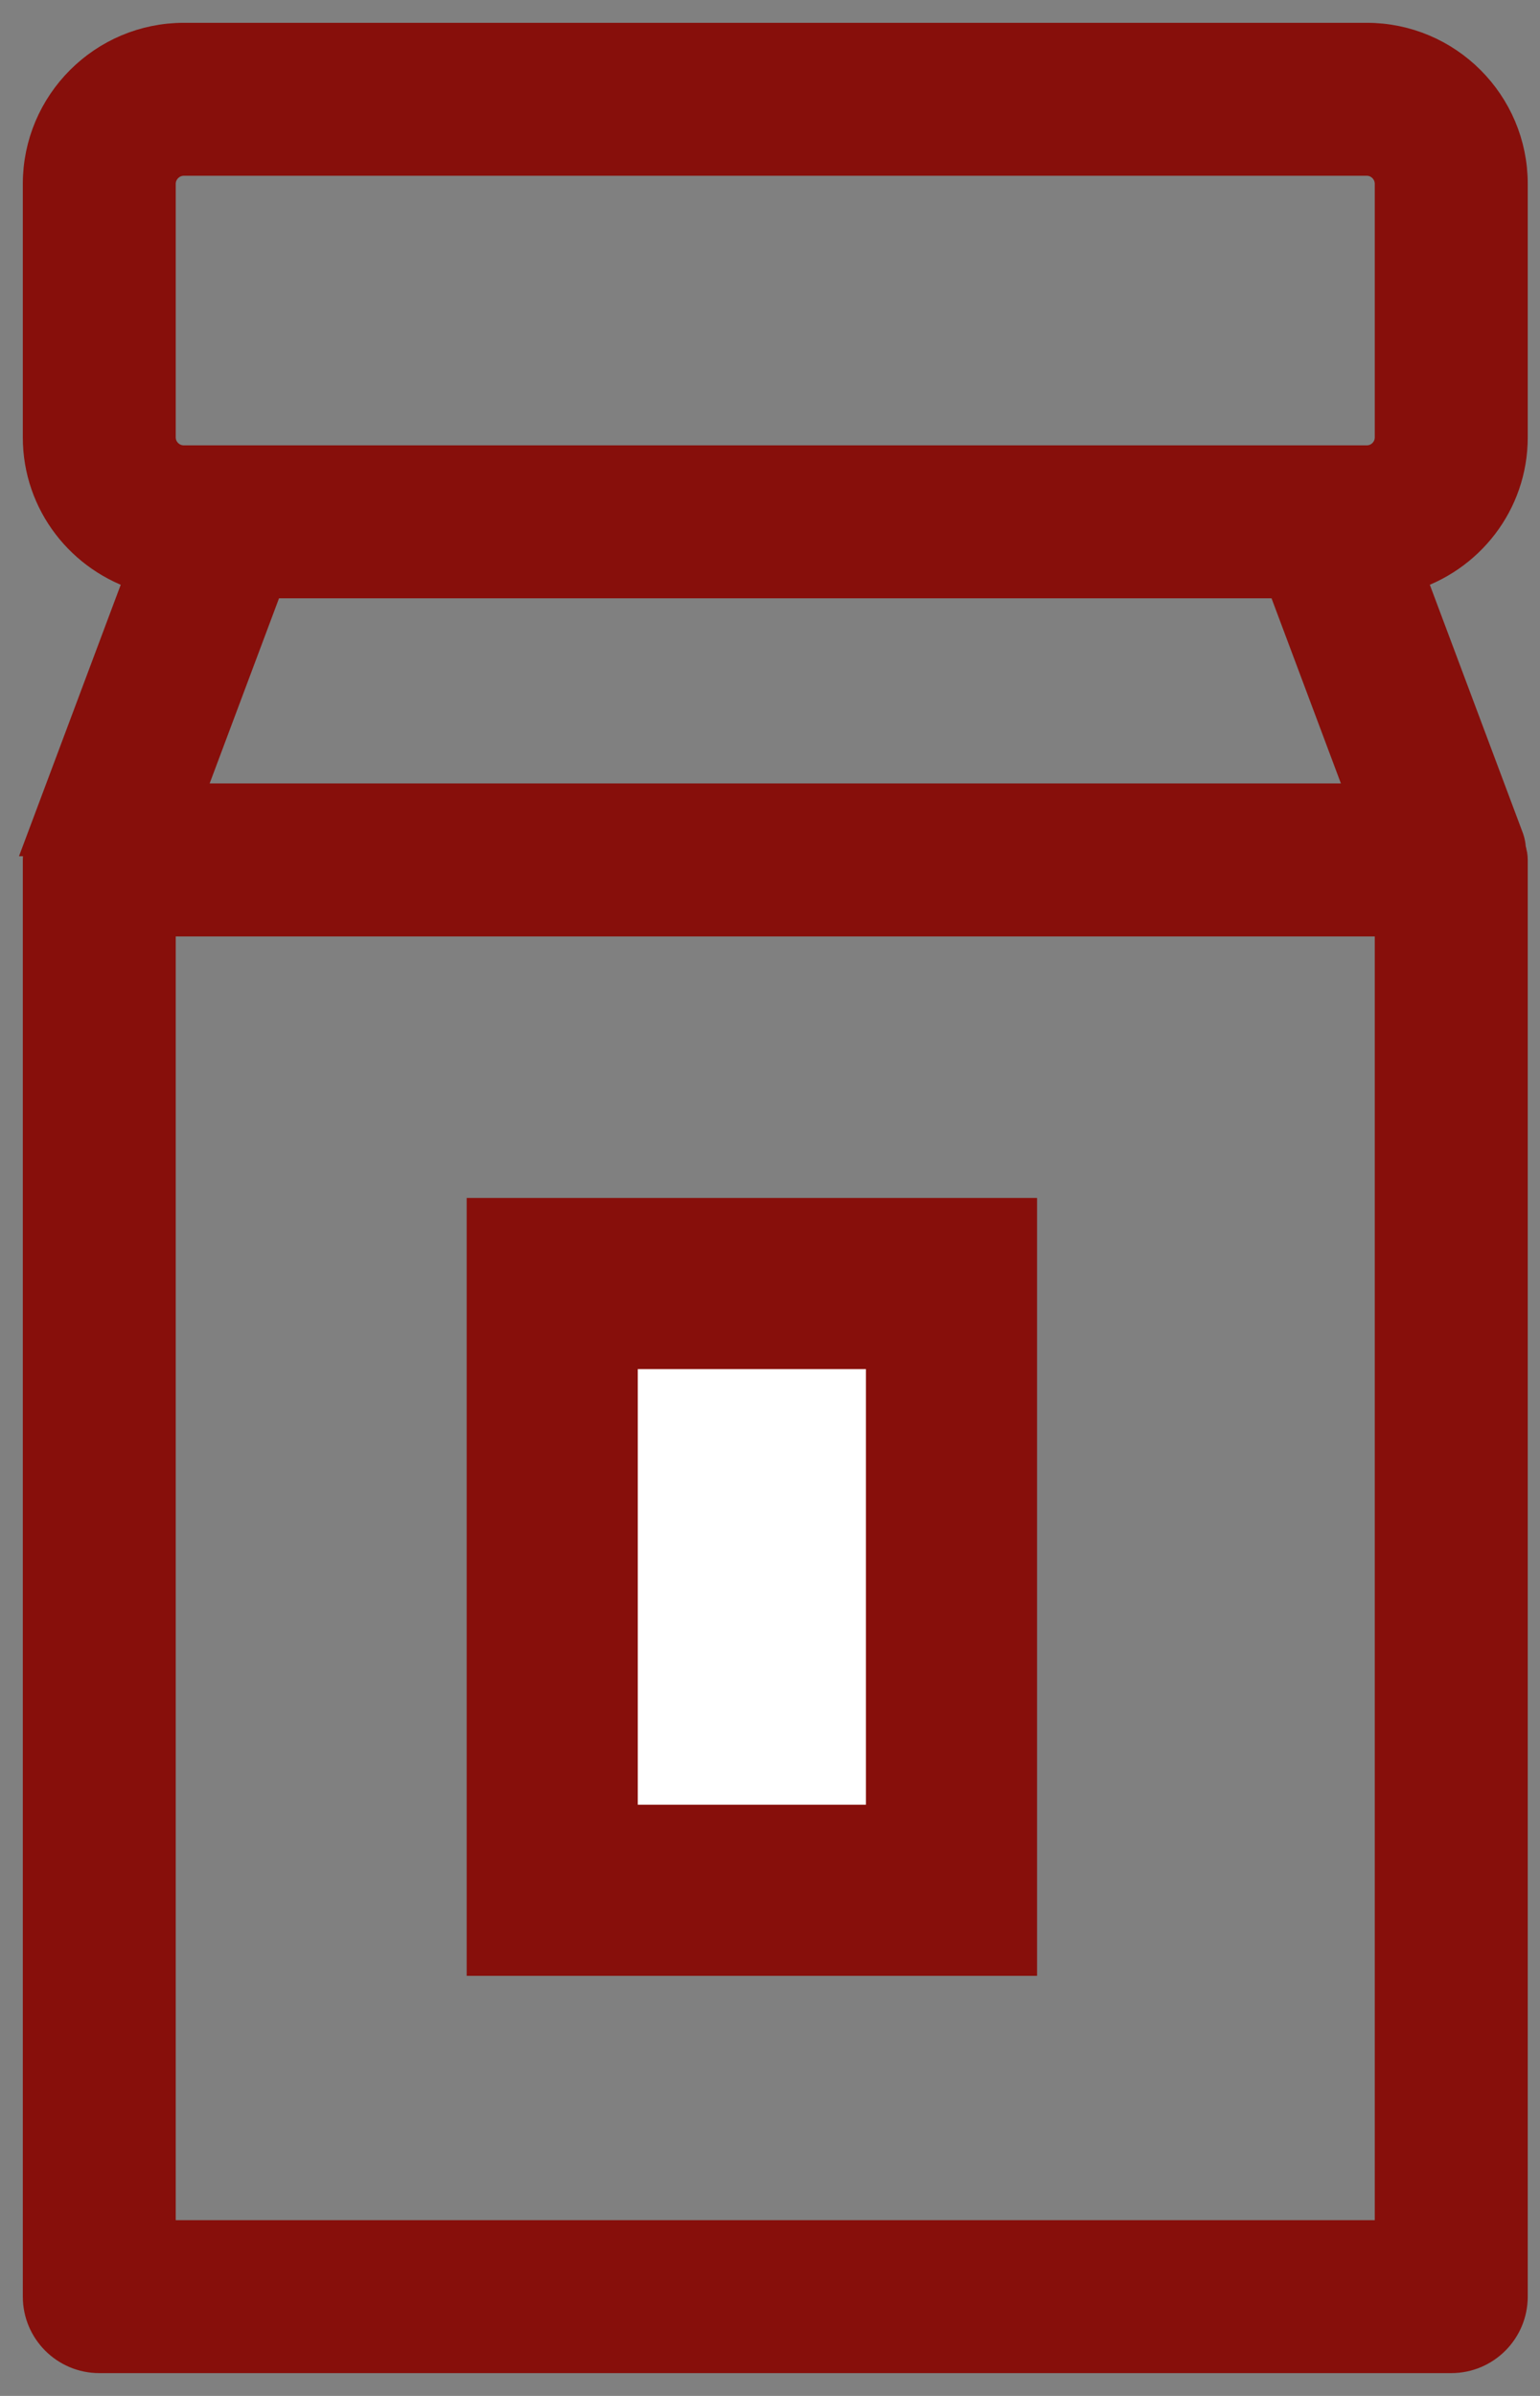
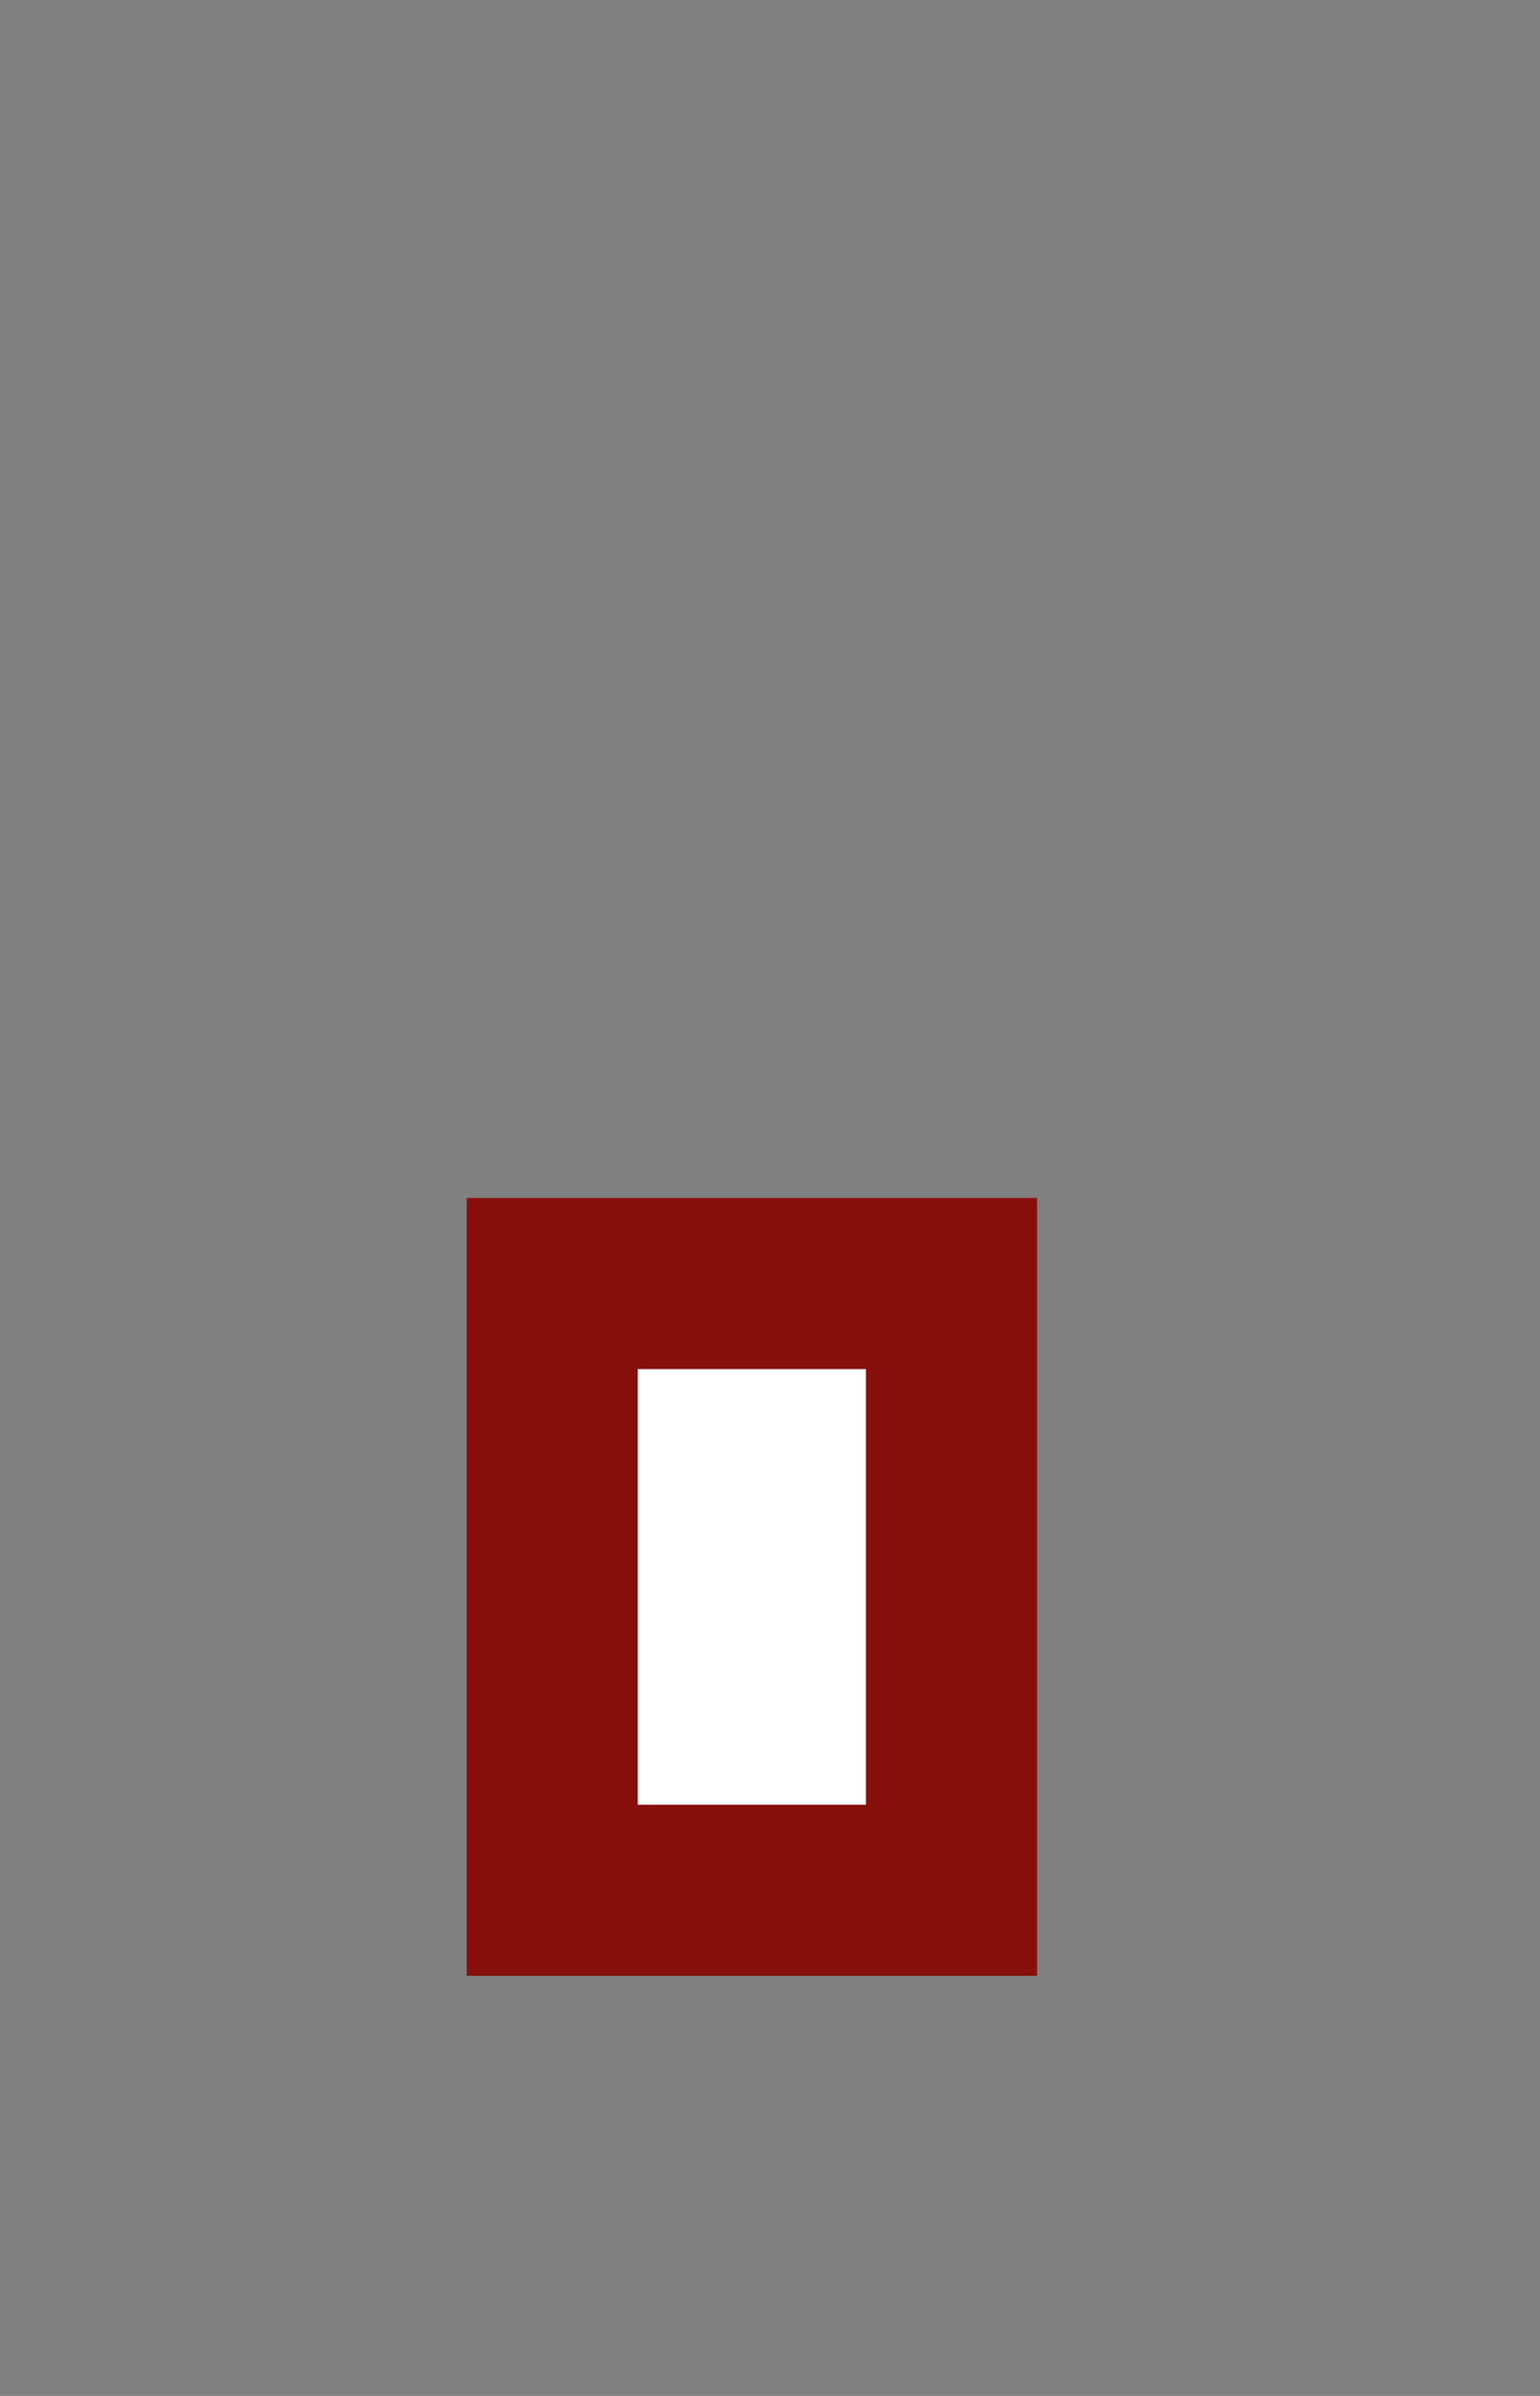
<svg xmlns="http://www.w3.org/2000/svg" width="27" height="42" viewBox="0 0 27 42" fill="none">
  <rect x="0" y="0" width="27" height="42" fill="#808080" stroke="none" />
-   <path d="M23.963 0.7C25.354 0.7 26.485 1.832 26.485 3.223V7.667C26.485 8.809 25.72 9.763 24.681 10.072L26.419 14.709L26.421 14.714C26.44 14.769 26.447 14.818 26.45 14.848C26.451 14.858 26.454 14.88 26.454 14.883C26.455 14.888 26.454 14.892 26.454 14.894C26.454 14.895 26.456 14.897 26.457 14.899C26.458 14.902 26.463 14.923 26.466 14.934C26.473 14.963 26.485 15.013 26.485 15.074V40.259C26.485 40.833 26.02 41.3 25.444 41.3H1.741C1.166 41.3 0.7 40.833 0.7 40.259V15.074C0.7 15.013 0.712 14.963 0.72 14.934C0.722 14.926 0.728 14.904 0.729 14.9C0.73 14.897 0.731 14.894 0.731 14.893C0.732 14.891 0.731 14.888 0.731 14.885C0.732 14.882 0.733 14.861 0.734 14.85C0.737 14.82 0.745 14.767 0.767 14.709H0.766L2.504 10.072C1.465 9.763 0.7 8.809 0.7 7.667V3.223C0.7 1.832 1.832 0.7 3.223 0.7H23.963ZM2.781 39.219H24.403V16.115H2.781V39.219ZM3.243 14.033H23.942L22.501 10.188H4.684L3.243 14.033ZM3.223 2.781C2.98 2.781 2.781 2.98 2.781 3.223V7.667C2.781 7.91 2.98 8.107 3.223 8.107H23.963C24.206 8.107 24.403 7.91 24.403 7.667V3.223C24.403 2.98 24.206 2.781 23.963 2.781H3.223Z" fill="#870F0B" stroke="#870F0B" stroke-width="0.6" />
  <rect x="9.682" y="22.5" width="7" height="10.636" fill="white" stroke="#870F0B" stroke-width="3" />
</svg>